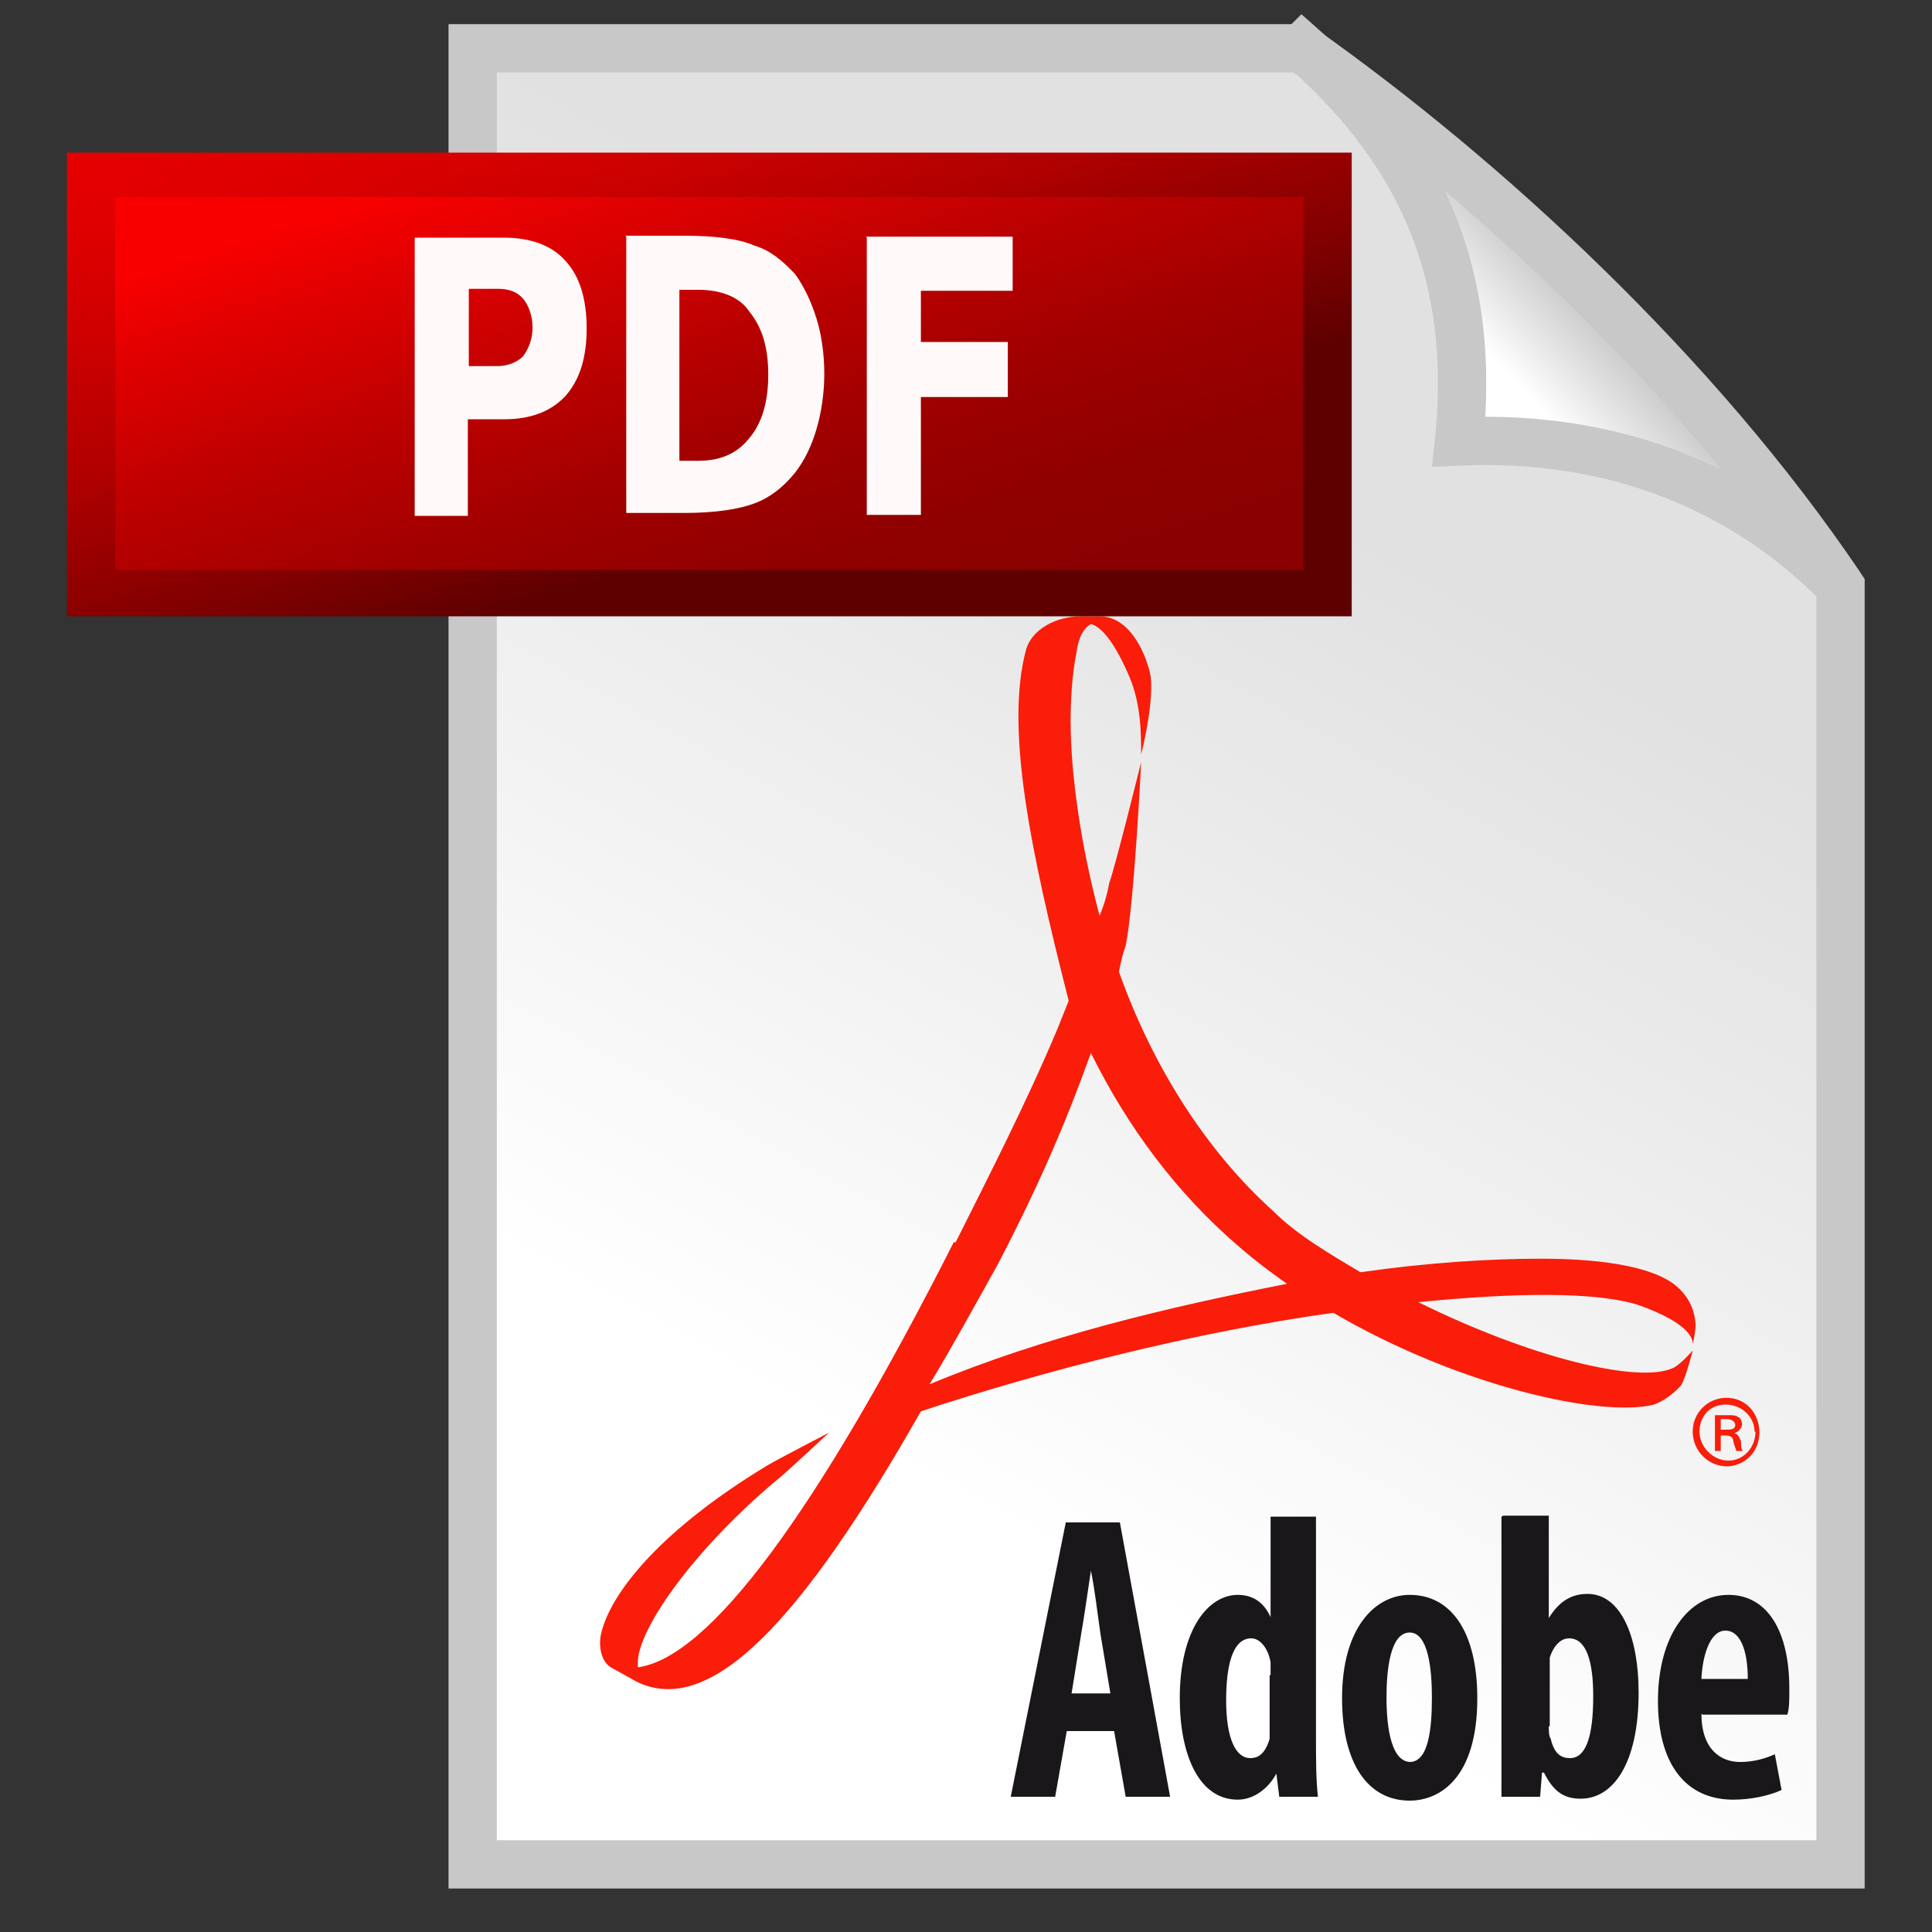
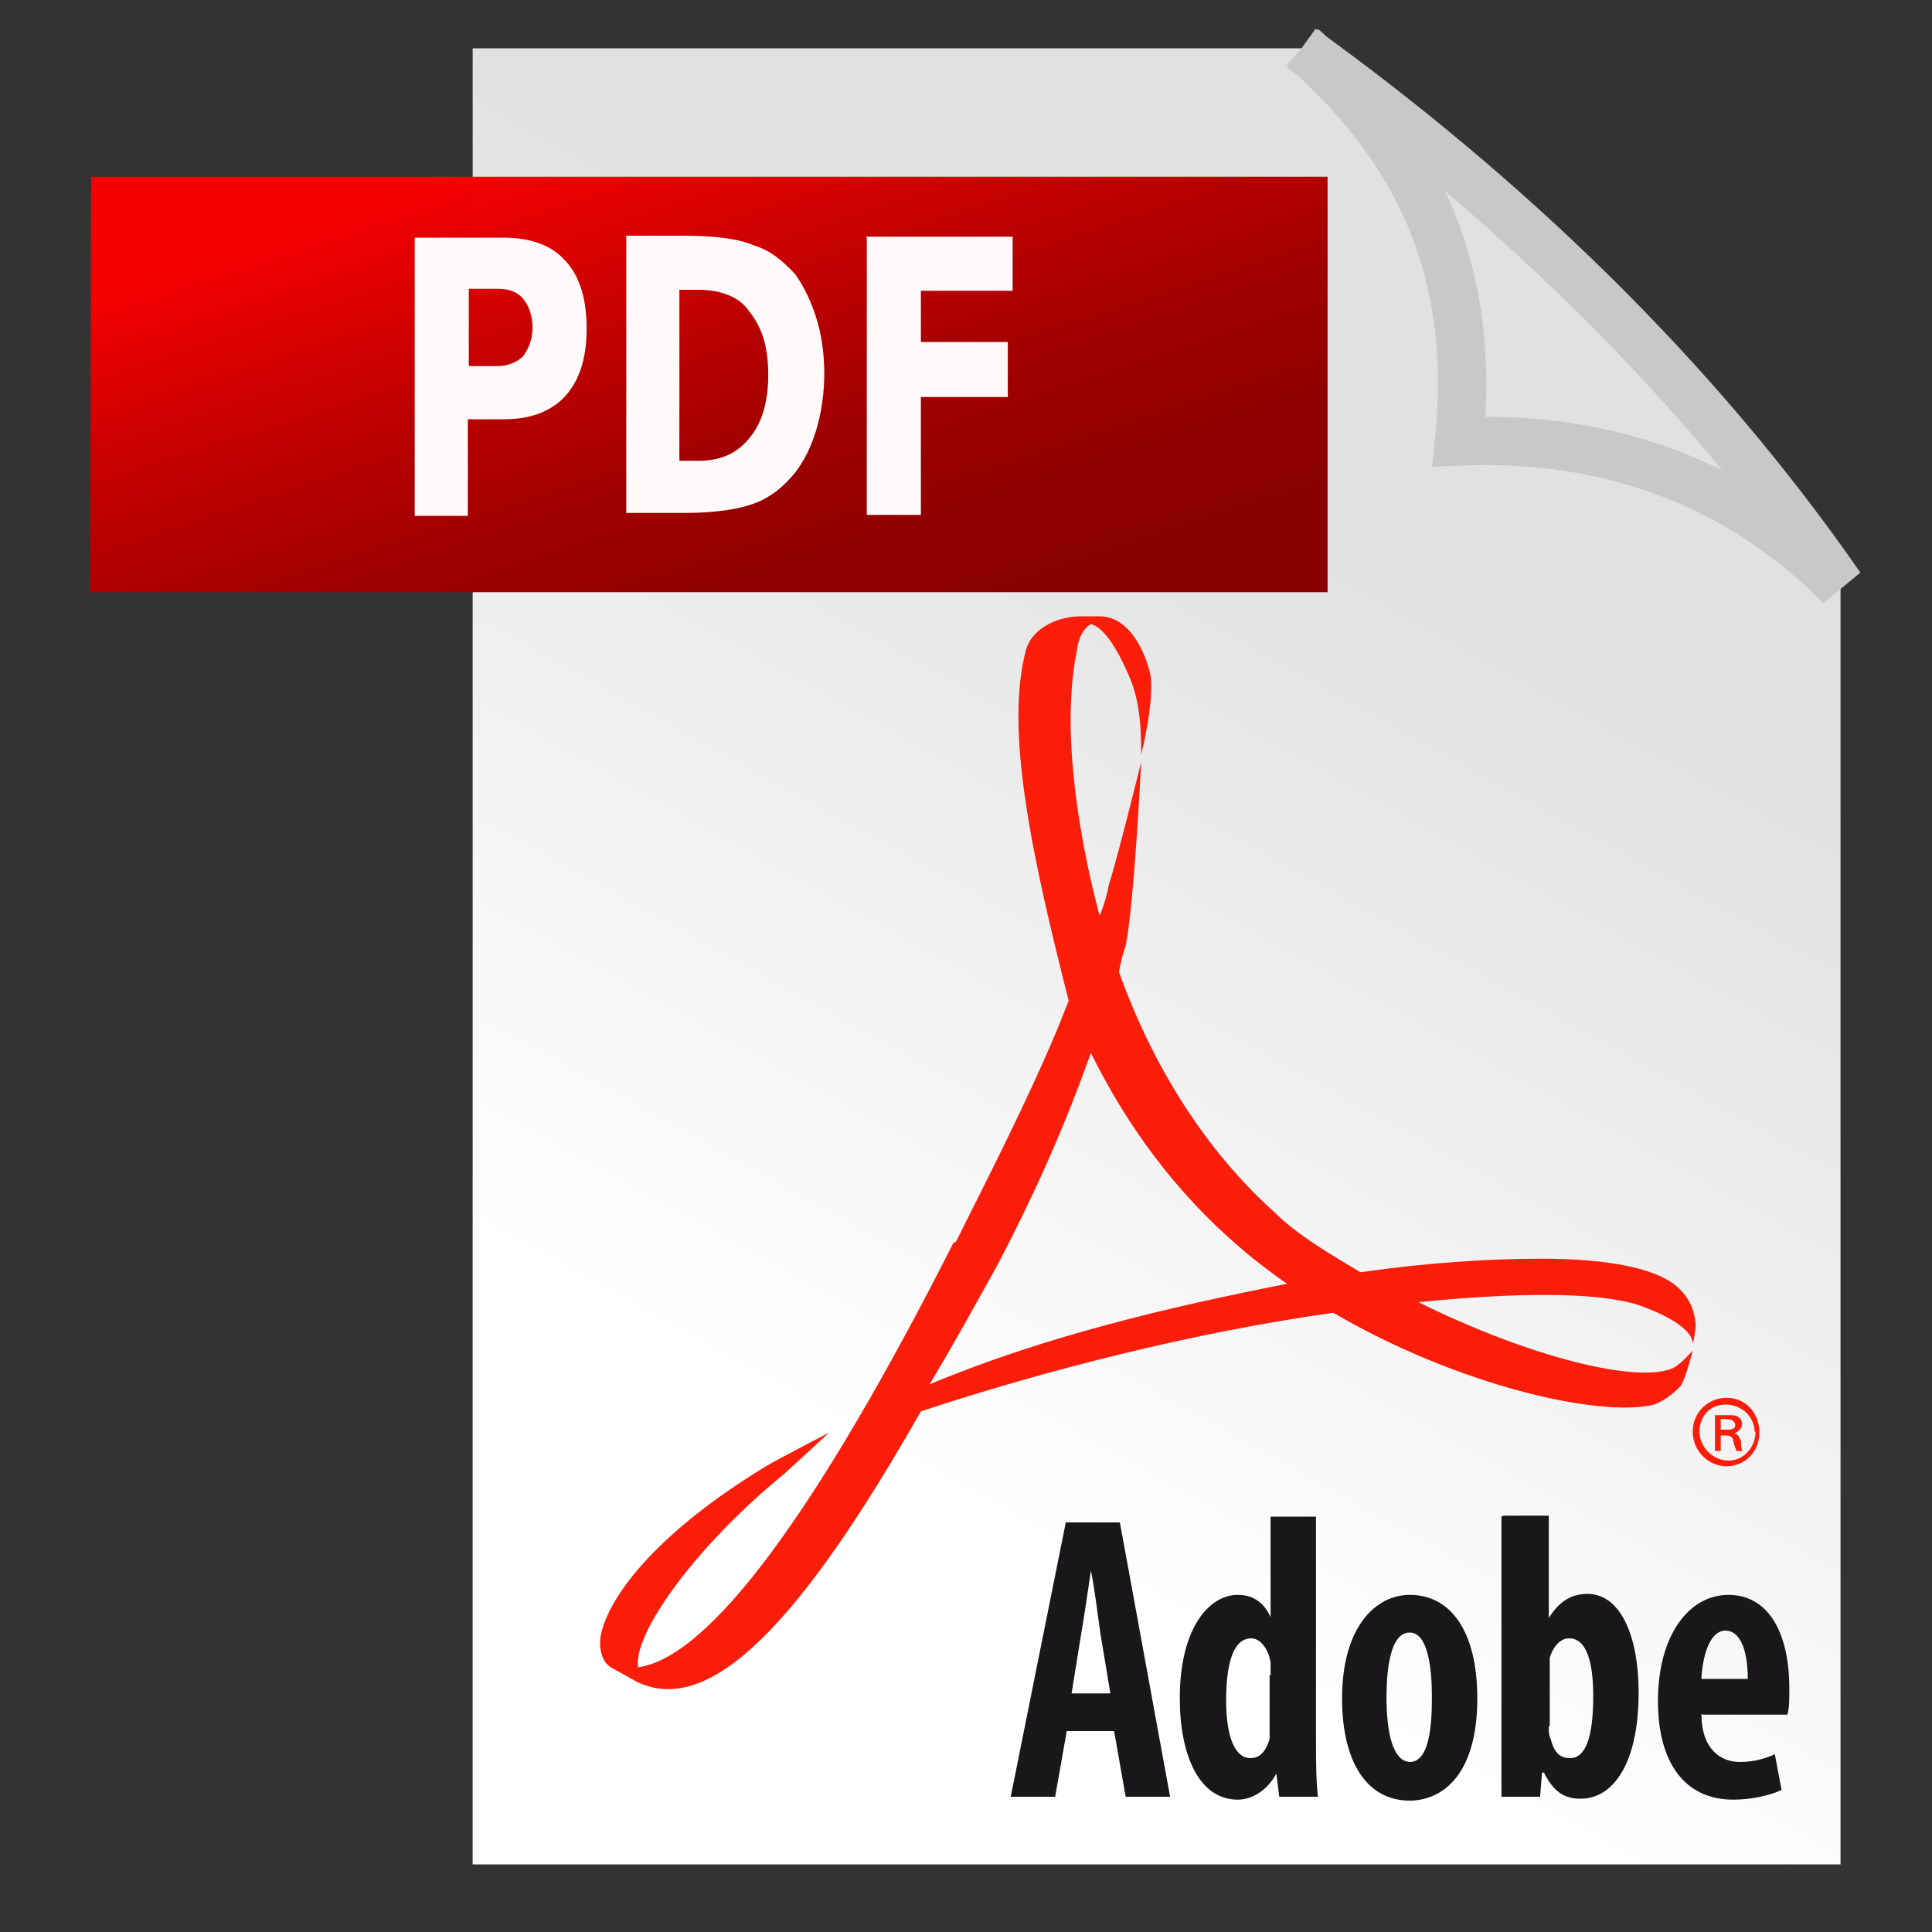
<svg xmlns="http://www.w3.org/2000/svg" width="20" height="20" viewBox="3.007 4 20 20" enable-background="new 3.007 4 20 20">
  <rect x="3.007" y="4" width="20" height="20" fill="#333333" stroke="none" />
  <g>
    <linearGradient id="a" x1="944.409" x2="949.64" y1="-1048.468" y2="-1038.989" gradientUnits="userSpaceOnUse" gradientTransform="matrix(1 .001 .001 -1 -931.231 -1030.289)">
      <stop offset="0" stop-color="#fff" />
      <stop offset="1" stop-color="#E1E1E1" />
    </linearGradient>
    <path fill="url(#a)" d="M7.9 4.5h8.58c1.9 1.34 4.1 3.37 5.58 5.57V23.3H7.9V4.5z" />
-     <path fill="none" stroke="#C8C8C8" stroke-width=".5" d="M7.9 4.5h8.58c1.9 1.34 4.1 3.37 5.58 5.57V23.3H7.9V4.5z" />
  </g>
  <g>
    <linearGradient id="b" x1="950.15" x2="950.956" y1="-1037.393" y2="-1036.65" gradientUnits="userSpaceOnUse" gradientTransform="matrix(1 0 0 -1 -931.523 -1029.52)">
      <stop offset="0" stop-color="#fff" />
      <stop offset="1" stop-color="#C8C8C8" />
    </linearGradient>
-     <path fill="url(#b)" d="M16.48 4.5c2.08 1.5 4.05 3.36 5.58 5.57-1-1.02-2.34-1.57-3.95-1.5.2-1.9-.54-3.13-1.62-4.08z" />
-     <path fill="none" stroke="#C8C8C8" stroke-width=".5" d="M16.48 4.5c2.08 1.5 4.05 3.36 5.58 5.57-1-1.02-2.34-1.57-3.95-1.5.2-1.9-.54-3.13-1.62-4.08z" />
+     <path fill="none" stroke="#C8C8C8" stroke-width=".5" d="M16.48 4.5c2.08 1.5 4.05 3.36 5.58 5.57-1-1.02-2.34-1.57-3.95-1.5.2-1.9-.54-3.13-1.62-4.08" />
  </g>
  <path fill="#F91D0A" d="M12.9 16.86c.34-.68.73-1.44 1.05-2.2l.12-.3c-.4-1.57-.66-2.83-.44-3.64.06-.2.3-.34.57-.34h.19c.34 0 .5.45.53.63.03.3-.1.8-.1.8 0-.2 0-.52-.12-.8-.14-.33-.28-.52-.4-.55-.07.04-.13.13-.15.3-.05.24-.06.54-.06.7 0 .54.1 1.27.3 2.02.05-.12.08-.23.1-.34.06-.16.33-1.25.33-1.25s-.07 1.45-.16 1.9c-.03.08-.05.17-.07.27.35.98.9 1.85 1.6 2.48.25.25.6.45.9.63.7-.1 1.34-.14 1.87-.14.7 0 1.23.1 1.44.32.1.1.15.22.16.36 0 .05-.02.18-.03.2 0-.03 0-.2-.56-.4-.44-.14-1.28-.13-2.28-.03 1.15.57 2.28.85 2.64.68.08-.04.2-.18.2-.18s-.07.28-.12.36c-.06.07-.17.16-.28.2-.56.14-2.04-.2-3.32-.95-1.44.2-3 .6-4.27 1.02-1.24 2.18-2.18 3.17-2.94 2.8l-.27-.15c-.1-.06-.13-.22-.1-.35.1-.43.63-1.08 1.72-1.74.12-.07.64-.34.64-.34s-.4.37-.48.44c-.88.72-1.52 1.6-1.5 1.96v.03c.74-.1 1.85-1.6 3.27-4.4m.45.24c-.24.43-.47.85-.7 1.23 1.2-.5 2.48-.8 3.7-1.04-.17-.12-.33-.24-.48-.37-.67-.57-1.18-1.27-1.55-2.02-.23.64-.5 1.3-.97 2.2" />
  <path fill="#F91D0A" d="M20.82 18.8h.05c.05 0 .1 0 .1-.05 0-.03-.03-.06-.1-.06-.02 0-.04 0-.05 0v.1zm0 .22h-.06v-.37c.03 0 .07 0 .12 0 .07 0 .1 0 .12.02.02 0 .04.04.04.07 0 .05-.04.08-.08.1.04 0 .05.04.07.08 0 .06 0 .08.02.1h-.07c0-.02-.02-.05-.03-.1 0-.04-.03-.06-.08-.06h-.05v.16zm.07.16c-.2 0-.36-.16-.36-.36s.16-.35.35-.35c.2 0 .34.16.34.36s-.15.35-.35.35zm.28-.36c0-.15-.13-.28-.3-.28s-.27.13-.27.28c0 .16.14.3.3.3s.28-.14.28-.3z" />
  <g fill="#1A171B">
    <path d="M14.5 21.52l-.1-.6c-.03-.2-.06-.47-.1-.66-.03.2-.07.48-.1.65l-.1.62h.4zm-.45.4l-.12.68h-.46l.57-2.84h.56l.52 2.84h-.46l-.12-.68h-.5zM16.16 21.34c0-.04 0-.1 0-.13-.02-.13-.1-.25-.2-.25-.2 0-.26.3-.26.64 0 .4.1.6.25.6.07 0 .15-.03.2-.2 0-.03 0-.07 0-.12v-.54zm.47-1.65V22c0 .2 0 .42.02.6h-.4l-.03-.24c-.08.15-.23.27-.4.27-.4 0-.6-.46-.6-1.05 0-.72.3-1.07.6-1.07.18 0 .28.1.34.23V19.7h.47zM17.6 22.24c.2 0 .23-.36.23-.67 0-.3-.04-.67-.23-.67-.2 0-.24.38-.24.67 0 .35.06.67.25.67zm0 .4c-.43 0-.7-.38-.7-1.06 0-.74.35-1.07.7-1.07.44 0 .7.4.7 1.07 0 .84-.4 1.06-.7 1.06zM19.04 21.87c0 .05 0 .1.02.13.04.17.12.2.2.2.17 0 .24-.24.24-.64 0-.36-.07-.6-.25-.6-.1 0-.17.1-.2.2 0 .04 0 .1 0 .14v.57zm-.47-2.18h.47v1.06c.1-.16.22-.25.4-.25.35 0 .53.45.53 1.02 0 .73-.26 1.1-.6 1.1-.17 0-.28-.07-.38-.27h-.02l-.02.25h-.4c0-.17 0-.4 0-.6v-2.3zM21.1 21.38c0-.3-.08-.5-.23-.5-.17 0-.24.28-.25.5h.48zm-.48.36c0 .37.2.5.4.5.15 0 .27-.04.36-.08l.07.37c-.13.06-.32.1-.5.1-.5 0-.78-.38-.78-1.02 0-.68.32-1.1.73-1.1.4 0 .63.37.63.97 0 .13 0 .2-.02.27h-.88z" />
  </g>
  <linearGradient id="c" x1="332.55" x2="330.065" y1="339.474" y2="331.826" gradientUnits="userSpaceOnUse" gradientTransform="translate(-320.96 -327.675)">
    <stop offset=".127" stop-color="#8A0000" />
    <stop offset=".244" stop-color="#900000" stop-opacity=".999" />
    <stop offset=".398" stop-color="#A00000" stop-opacity=".999" />
    <stop offset=".573" stop-color="#BC0000" stop-opacity=".998" />
    <stop offset=".761" stop-color="#E20000" stop-opacity=".997" />
    <stop offset=".867" stop-color="#FA0000" stop-opacity=".996" />
  </linearGradient>
  <path fill="url(#c)" d="M3.95 5.83h12.8v4.3H3.94z" />
  <linearGradient id="d" x1="332.655" x2="329.973" y1="339.776" y2="331.522" gradientUnits="userSpaceOnUse" gradientTransform="translate(-320.96 -327.675)">
    <stop offset=".315" stop-color="#5E0000" />
    <stop offset=".444" stop-color="#830000" stop-opacity=".999" />
    <stop offset=".618" stop-color="#AE0000" stop-opacity=".998" />
    <stop offset=".775" stop-color="#CD0000" stop-opacity=".997" />
    <stop offset=".908" stop-color="#E00000" stop-opacity=".996" />
    <stop offset="1" stop-color="#E70000" stop-opacity=".996" />
  </linearGradient>
-   <path fill="url(#d)" d="M17 10.38H3.7v-4.8H17v4.8zm-.5-4.34H4.2V9.9h12.3V6.04z" />
  <path fill="#FFF9F9" d="M7.3 6.46h.92c.28 0 .5.08.64.24.15.16.22.4.22.7 0 .3-.07.53-.22.7-.15.16-.36.24-.63.24h-.38v1H7.3V6.46m.56.53v.8h.3c.1 0 .2-.04.26-.1.06-.08.1-.18.1-.3s-.04-.23-.1-.3c-.06-.07-.15-.1-.25-.1h-.3m2.17.02v1.76h.2c.23 0 .4-.08.52-.23.13-.15.2-.37.2-.66 0-.3-.07-.5-.2-.66-.1-.15-.3-.22-.52-.22h-.2m-.56-.56h.6c.32 0 .57.03.73.1.17.05.3.16.43.3.1.14.17.3.22.46.05.16.08.36.08.57 0 .2-.03.4-.08.57-.05.17-.12.32-.22.45-.12.15-.26.26-.42.32-.16.06-.4.1-.73.1h-.6V6.45m2.48 0h1.52v.56h-.95v.53h.9v.57h-.9v1.22h-.56V6.46" />
</svg>